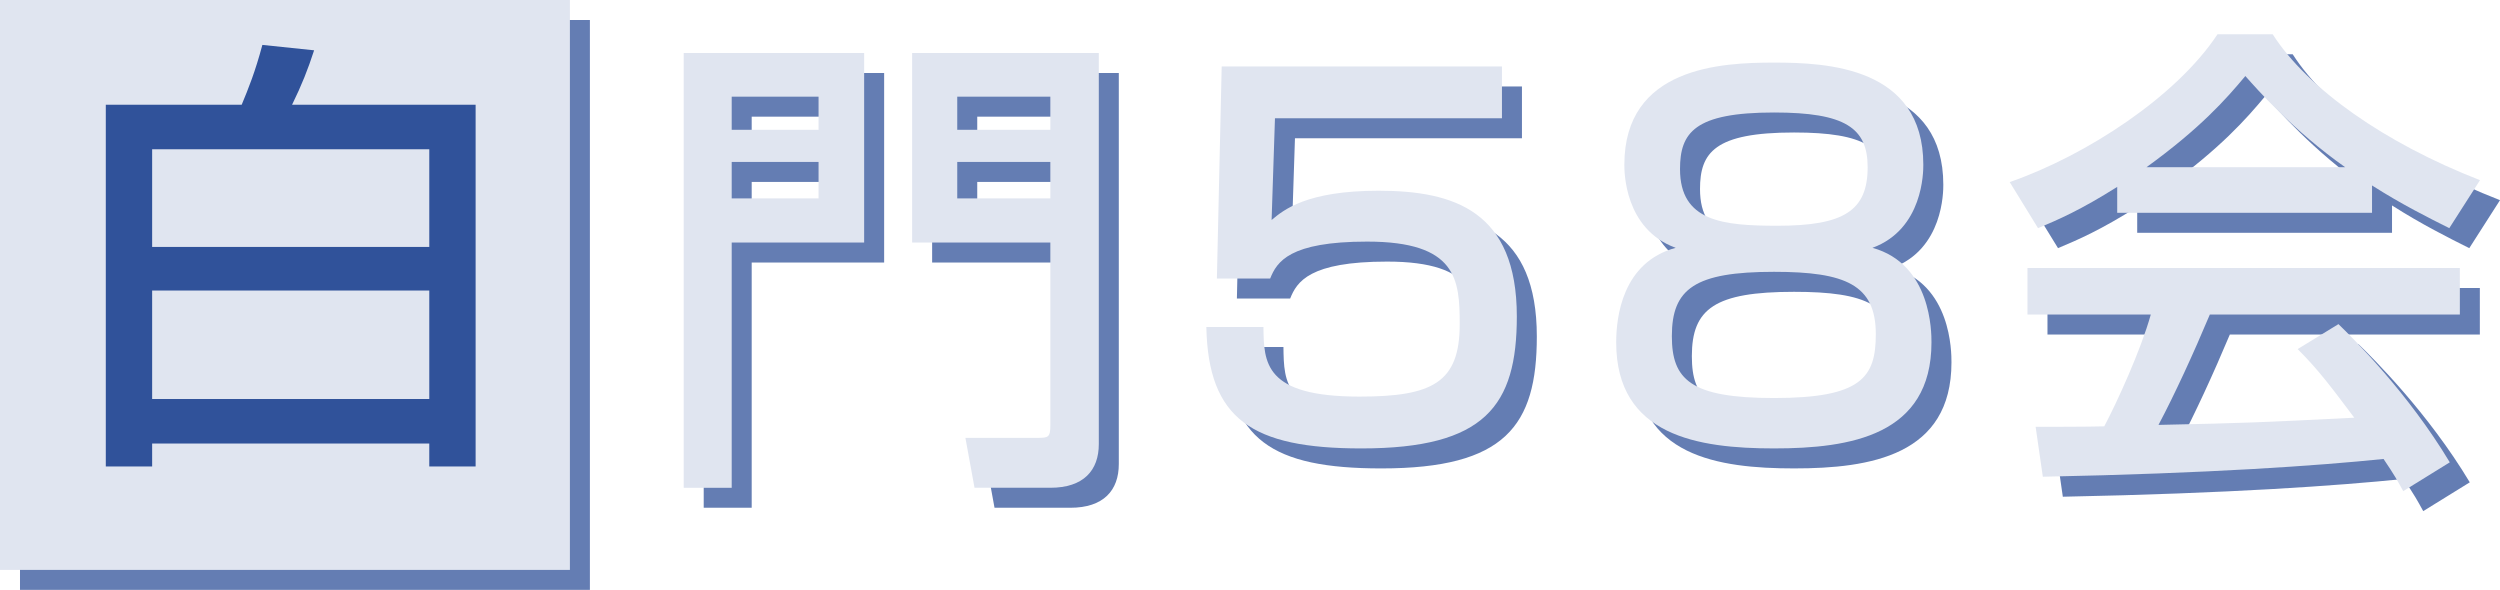
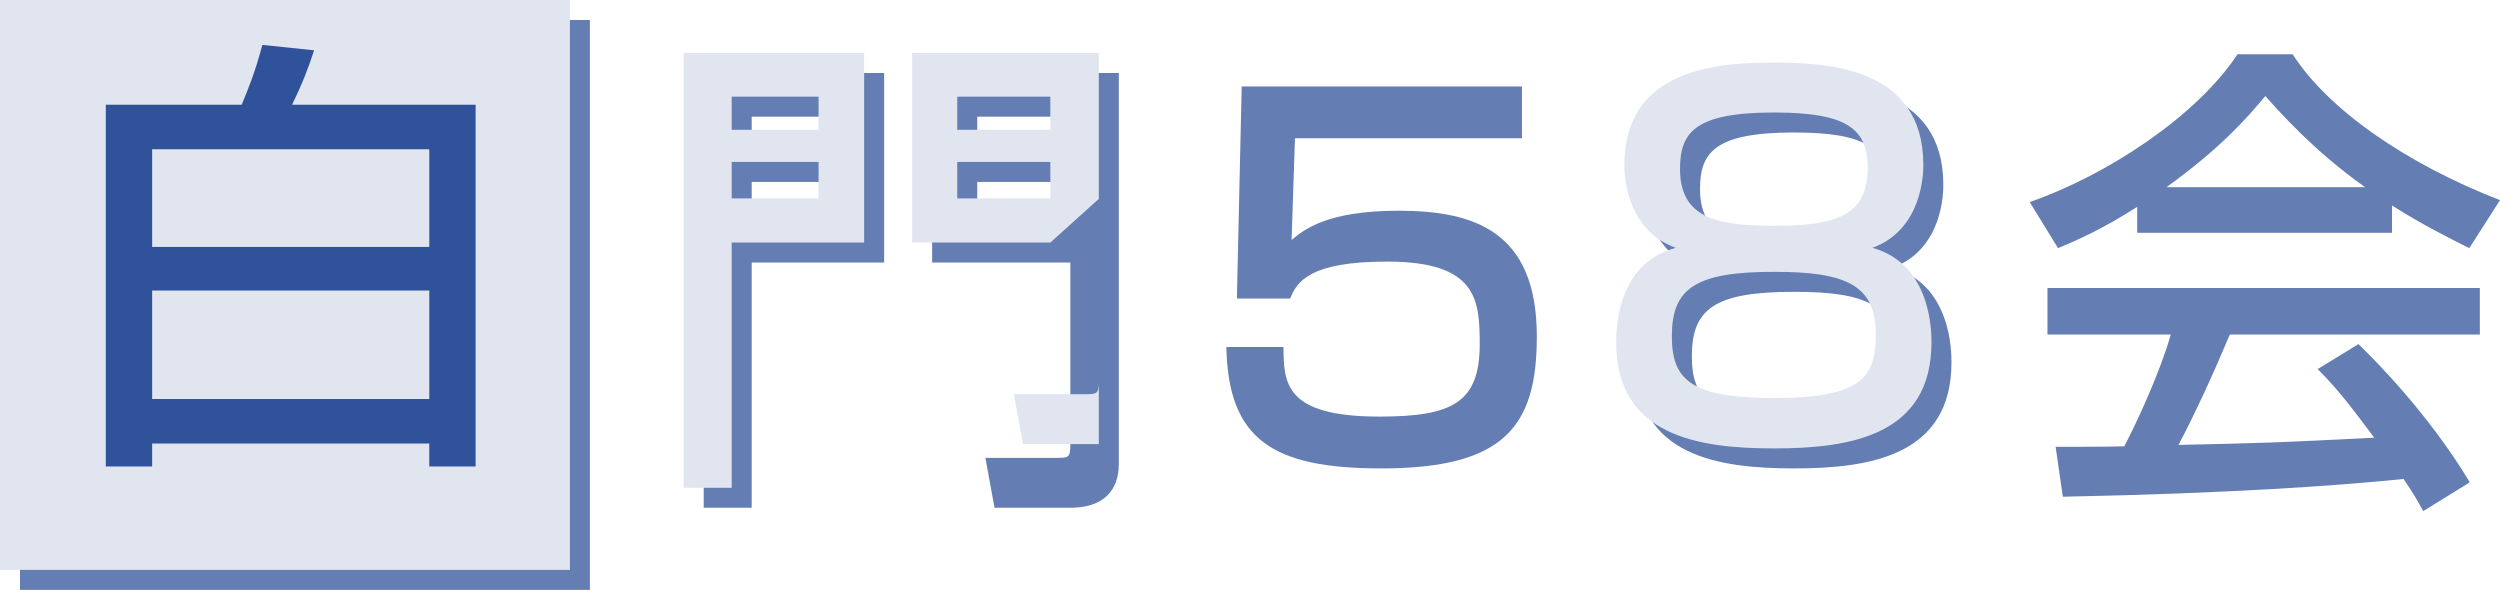
<svg xmlns="http://www.w3.org/2000/svg" id="_レイヤー_2" data-name="レイヤー 2" viewBox="0 0 500.085 118">
  <defs>
    <style>
      .cls-1 {
        fill: #30529a;
      }

      .cls-1, .cls-2, .cls-3 {
        stroke-width: 0px;
      }

      .cls-2 {
        fill: #647db3;
      }

      .cls-3 {
        fill: #e0e5f0;
      }
    </style>
  </defs>
  <g id="header-n">
    <g>
      <g>
        <rect class="cls-2" x="4" y="4" width="114" height="114" />
        <rect class="cls-3" width="114" height="114" />
      </g>
      <path class="cls-1" d="M21.164,20.953h27.179c1.35-3.24,2.7-6.569,4.14-11.969l10.35,1.08c-1.26,3.87-2.43,6.839-4.41,10.889h36.718v72.357h-9.27v-4.59H30.434v4.59h-9.27V20.953ZM85.872,29.863H30.434v19.529h55.438v-19.529ZM85.872,58.122H30.434v21.689h55.438v-21.689Z" />
      <g>
        <g>
          <path class="cls-2" d="M140.766,14.601h36.093v37.917h-26.494v49.052h-9.599V14.601ZM150.365,29.959h17.375v-6.623h-17.375v6.623ZM150.365,43.686h17.375v-7.295h-17.375v7.295ZM214.104,52.518h-27.646V14.601h37.341v78.234c0,5.28-3.072,8.735-9.695,8.735h-15.167l-1.824-9.983h14.399c2.208,0,2.592-.096,2.592-2.592v-36.478ZM195.482,29.959h18.623v-6.623h-18.623v6.623ZM195.482,43.686h18.623v-7.295h-18.623v7.295Z" />
          <path class="cls-2" d="M304.442,17.288v10.367h-45.405l-.672,20.351c2.4-2.016,7.007-5.855,21.406-5.855,15.167,0,27.646,4.127,27.646,25.15,0,17.855-6.335,26.398-31.102,26.398-21.886,0-30.622-5.855-31.006-24.286h11.423c.096,7.103.096,13.919,19.199,13.919,14.591,0,20.062-2.784,20.062-14.495,0-8.927-.576-16.511-18.527-16.511-15.551,0-18.046,4.032-19.391,7.392h-10.655l.96-42.429h56.06Z" />
          <path class="cls-2" d="M328.925,36.967c0-19.583,19.391-20.447,29.95-20.447,10.559,0,29.854.864,29.854,20.447,0,1.344,0,12.863-10.175,16.607,11.807,3.264,11.807,16.895,11.807,18.911,0,18.623-16.223,21.214-31.485,21.214-15.167,0-31.582-2.496-31.582-21.214,0-5.088,1.248-16.031,11.903-18.911-10.271-3.744-10.271-15.263-10.271-16.607ZM338.428,71.236c0,8.639,3.648,12.383,20.447,12.383,17.471,0,20.351-4.127,20.351-12.767,0-9.887-6.048-12.479-20.351-12.479-15.839,0-20.447,3.36-20.447,12.863ZM340.06,37.831c0,10.463,8.543,11.327,19.487,11.327,13.247,0,18.046-2.976,18.046-11.711,0-7.872-4.511-10.943-18.718-10.943-15.935,0-18.815,4.032-18.815,11.327Z" />
          <path class="cls-2" d="M427.514,41.382c-7.295,4.608-11.711,6.528-15.839,8.255l-5.664-9.215c15.455-5.375,33.406-17.183,41.565-29.566h11.04c7.007,10.943,22.462,21.791,41.469,29.182l-6.144,9.599c-4.032-2.016-9.599-4.799-15.455-8.543v5.472h-50.972v-5.184ZM484.726,102.242c-1.152-2.112-1.728-3.168-3.936-6.432-13.151,1.344-34.654,2.88-68.155,3.552l-1.44-9.983c2.016,0,10.751,0,13.727-.096,2.496-4.704,7.295-15.167,9.312-22.366h-24.67v-9.311h86.49v9.311h-50.012c-3.264,7.775-7.008,15.935-10.271,22.079,17.951-.384,19.967-.48,39.165-1.44-4.704-6.24-7.104-9.503-11.327-13.727l8.16-4.992c2.976,2.88,13.919,13.727,22.271,27.646l-9.312,5.76ZM473.111,37.447c-10.367-7.295-17.663-15.647-19.966-18.239-3.84,4.607-9.023,10.463-19.775,18.239h39.741Z" />
        </g>
        <g>
-           <path class="cls-3" d="M136.766,10.601h36.093v37.917h-26.494v49.052h-9.599V10.601ZM146.365,25.959h17.375v-6.623h-17.375v6.623ZM146.365,39.686h17.375v-7.295h-17.375v7.295ZM210.104,48.518h-27.646V10.601h37.341v78.234c0,5.28-3.072,8.735-9.695,8.735h-15.167l-1.824-9.983h14.399c2.208,0,2.592-.096,2.592-2.592v-36.478ZM191.482,25.959h18.623v-6.623h-18.623v6.623ZM191.482,39.686h18.623v-7.295h-18.623v7.295Z" />
-           <path class="cls-3" d="M300.442,13.288v10.367h-45.405l-.672,20.351c2.4-2.016,7.007-5.855,21.406-5.855,15.167,0,27.646,4.127,27.646,25.15,0,17.855-6.335,26.398-31.102,26.398-21.886,0-30.622-5.855-31.006-24.286h11.423c.096,7.103.096,13.919,19.199,13.919,14.591,0,20.062-2.784,20.062-14.495,0-8.927-.576-16.511-18.527-16.511-15.551,0-18.046,4.032-19.391,7.392h-10.655l.96-42.429h56.06Z" />
+           <path class="cls-3" d="M136.766,10.601h36.093v37.917h-26.494v49.052h-9.599V10.601ZM146.365,25.959h17.375v-6.623h-17.375v6.623ZM146.365,39.686h17.375v-7.295h-17.375v7.295ZM210.104,48.518h-27.646V10.601h37.341v78.234h-15.167l-1.824-9.983h14.399c2.208,0,2.592-.096,2.592-2.592v-36.478ZM191.482,25.959h18.623v-6.623h-18.623v6.623ZM191.482,39.686h18.623v-7.295h-18.623v7.295Z" />
          <path class="cls-3" d="M324.925,32.967c0-19.583,19.391-20.447,29.95-20.447,10.559,0,29.854.864,29.854,20.447,0,1.344,0,12.863-10.175,16.607,11.807,3.264,11.807,16.895,11.807,18.911,0,18.623-16.223,21.214-31.485,21.214-15.167,0-31.582-2.496-31.582-21.214,0-5.088,1.248-16.031,11.903-18.911-10.271-3.744-10.271-15.263-10.271-16.607ZM334.428,67.236c0,8.639,3.648,12.383,20.447,12.383,17.471,0,20.351-4.127,20.351-12.767,0-9.887-6.048-12.479-20.351-12.479-15.839,0-20.447,3.36-20.447,12.863ZM336.06,33.831c0,10.463,8.543,11.327,19.487,11.327,13.247,0,18.046-2.976,18.046-11.711,0-7.872-4.511-10.943-18.718-10.943-15.935,0-18.815,4.032-18.815,11.327Z" />
-           <path class="cls-3" d="M423.514,37.382c-7.295,4.608-11.711,6.528-15.839,8.255l-5.664-9.215c15.455-5.375,33.406-17.183,41.565-29.566h11.04c7.007,10.943,22.462,21.791,41.469,29.182l-6.144,9.599c-4.032-2.016-9.599-4.799-15.455-8.543v5.472h-50.972v-5.184ZM480.726,98.242c-1.152-2.112-1.728-3.168-3.936-6.432-13.151,1.344-34.654,2.88-68.155,3.552l-1.44-9.983c2.016,0,10.751,0,13.727-.096,2.496-4.704,7.295-15.167,9.312-22.366h-24.67v-9.311h86.49v9.311h-50.012c-3.264,7.775-7.008,15.935-10.271,22.079,17.951-.384,19.967-.48,39.165-1.44-4.704-6.24-7.104-9.503-11.327-13.727l8.16-4.992c2.976,2.88,13.919,13.727,22.271,27.646l-9.312,5.76ZM469.111,33.447c-10.367-7.295-17.663-15.647-19.966-18.239-3.84,4.607-9.023,10.463-19.775,18.239h39.741Z" />
        </g>
      </g>
    </g>
  </g>
</svg>